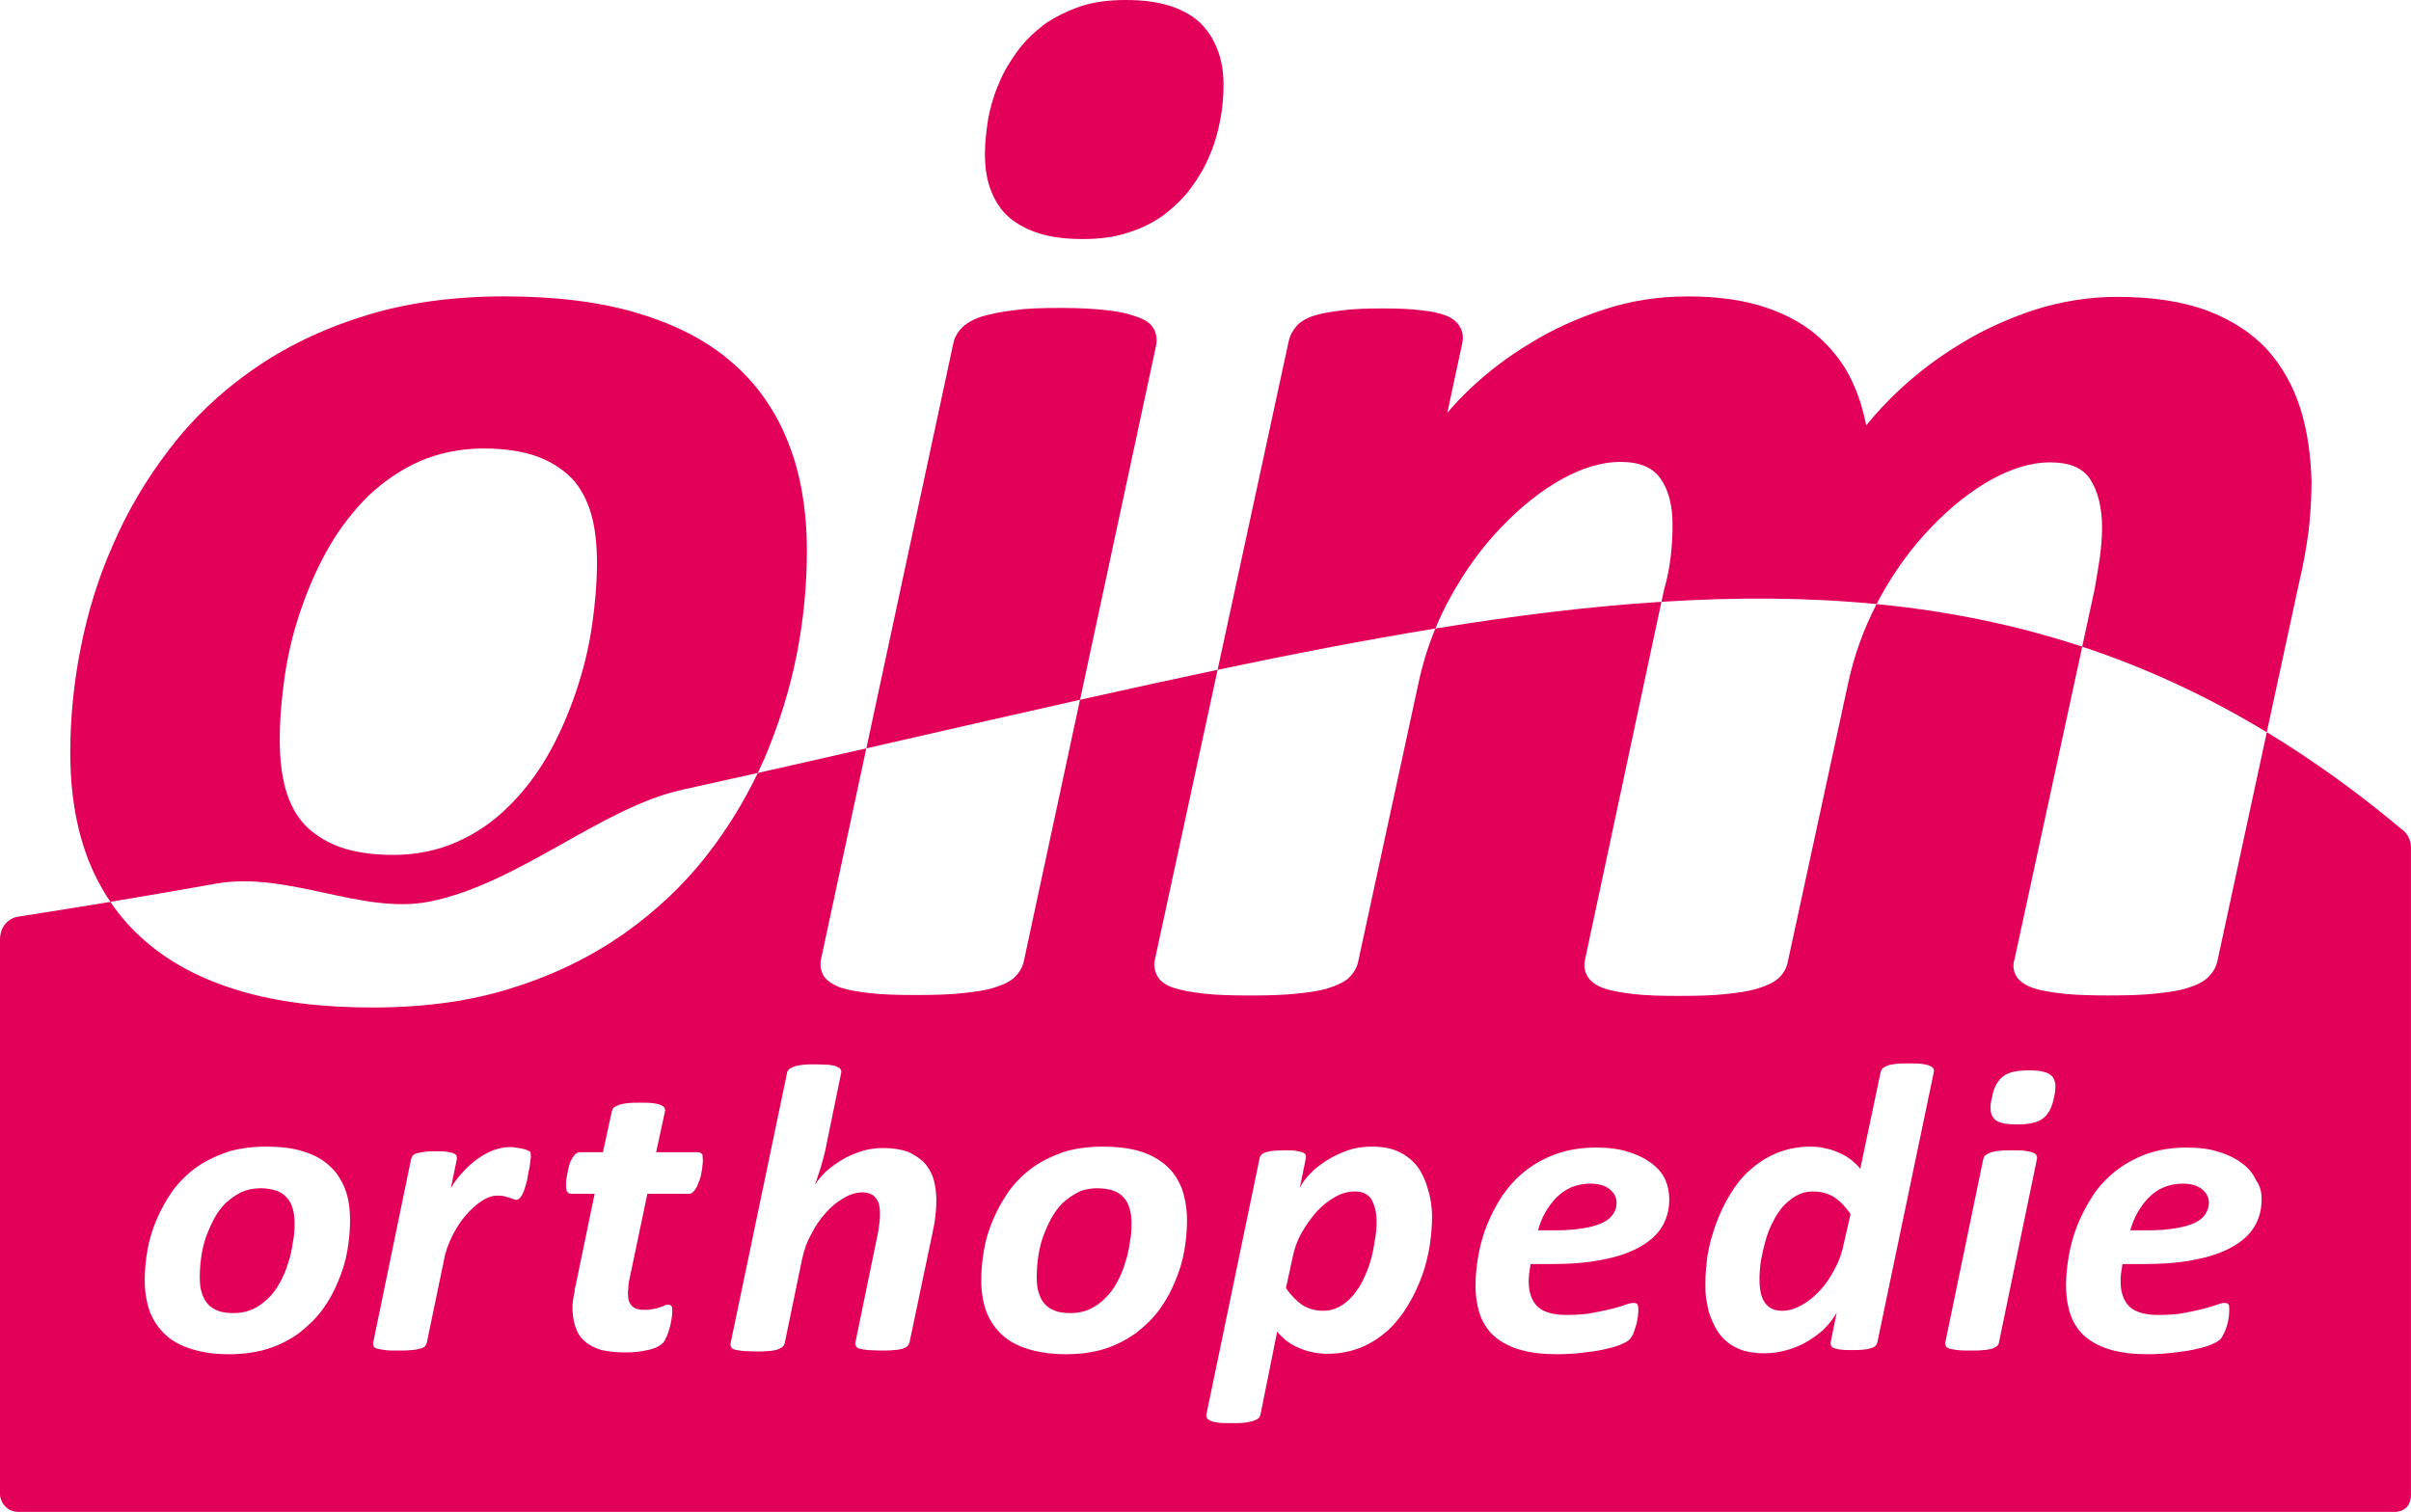
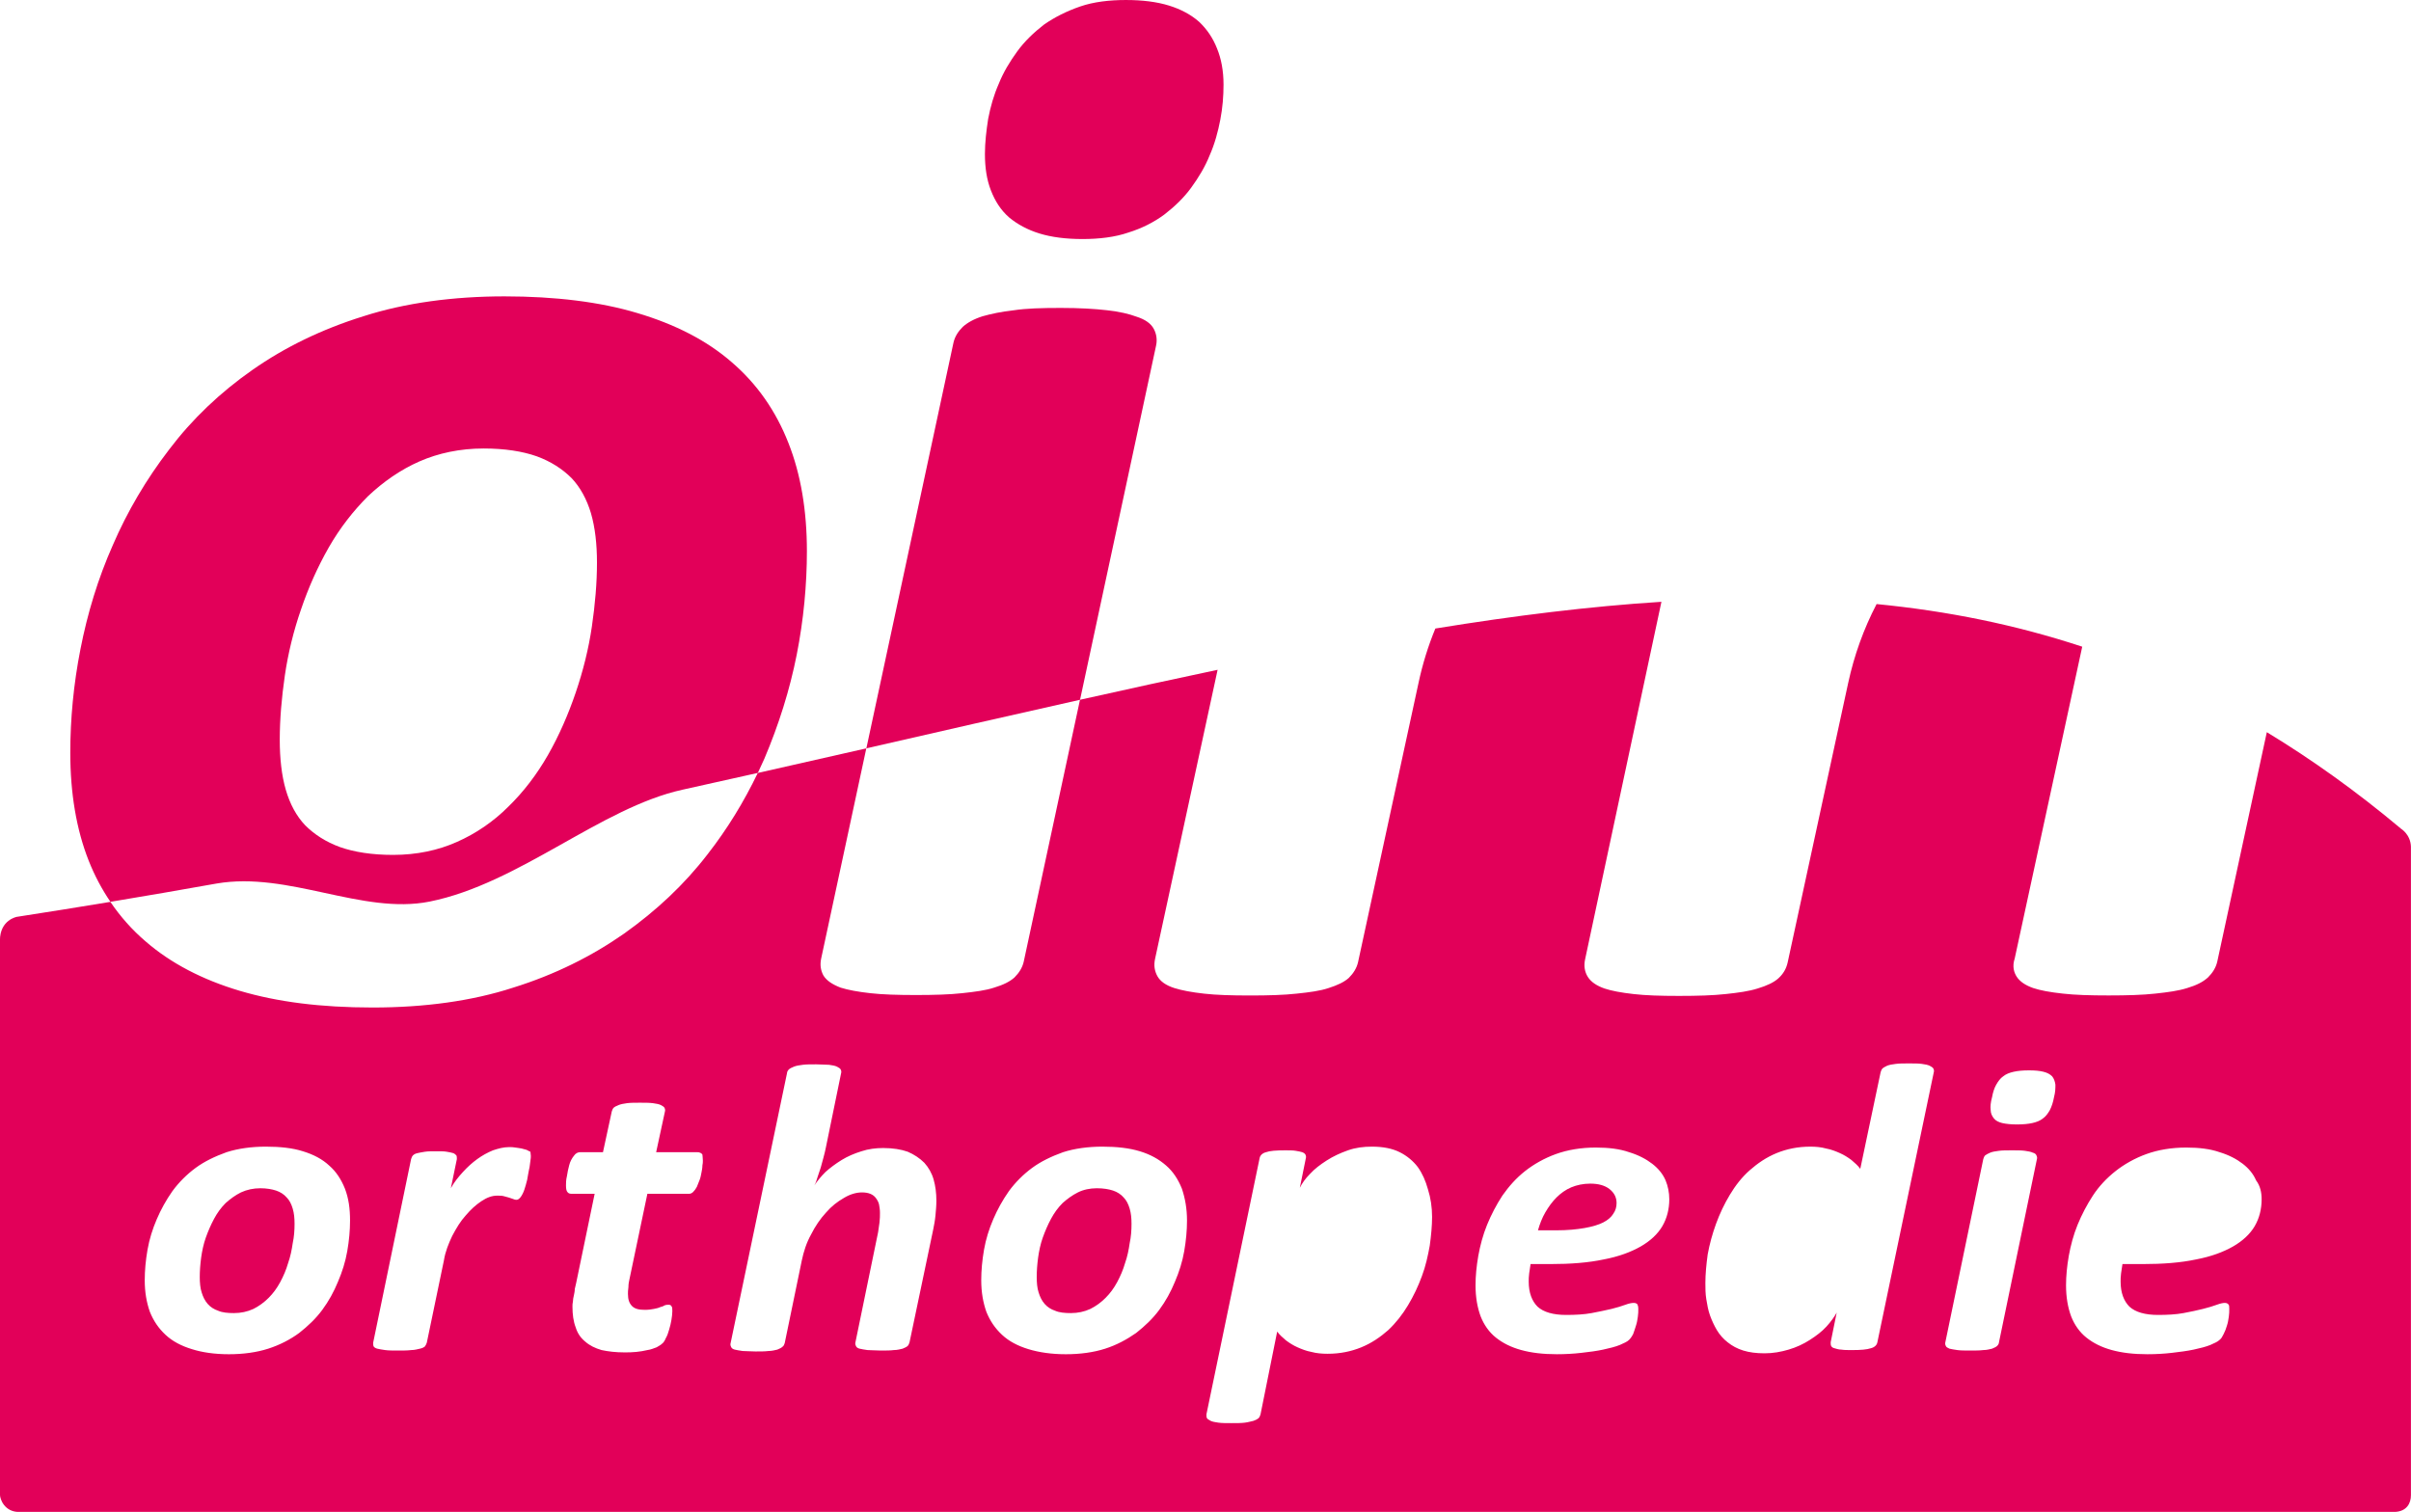
<svg xmlns="http://www.w3.org/2000/svg" id="Layer_2" data-name="Layer 2" viewBox="0 0 521.4 327">
  <defs>
    <style>
      .cls-1 {
        fill: #e20059;
        fill-rule: evenodd;
      }
    </style>
  </defs>
  <g id="Laag_1" data-name="Laag 1">
    <g>
      <path class="cls-1" d="M218.2,47c1.8,1.5,4,2.7,6.6,3.5,2.6.8,5.7,1.2,9.3,1.2s7-.4,9.9-1.4c2.9-.9,5.5-2.2,7.8-3.9,2.2-1.7,4.2-3.6,5.8-5.8,1.6-2.2,3-4.5,4-7,1.1-2.5,1.8-5.1,2.3-7.7s.7-5.1.7-7.6c0-3-.5-5.6-1.4-7.8-.9-2.3-2.2-4.2-3.9-5.8-1.7-1.5-3.9-2.7-6.5-3.5-2.6-.8-5.7-1.2-9.3-1.2s-7,.4-9.9,1.4c-2.9,1-5.5,2.3-7.8,3.9-2.2,1.7-4.2,3.6-5.8,5.8-1.6,2.2-3,4.5-4,7-1.1,2.5-1.8,5-2.3,7.6-.4,2.6-.7,5.1-.7,7.6,0,3,.4,5.6,1.3,7.9.9,2.3,2.1,4.2,3.9,5.8Z" />
      <path class="cls-1" d="M519.2,179.2c-9.61-8.05-19.25-14.94-28.98-20.84l-10.72,49.64c-.3,1.3-1,2.4-2,3.4-1.1,1-2.5,1.7-4.5,2.3-1.9.6-4.1.9-6.9,1.2-2.7.3-6.1.4-10.1.4s-7.3-.1-9.9-.4c-2.8-.3-4.9-.7-6.4-1.2-1.7-.6-2.9-1.4-3.6-2.5-.5-.8-1-2.1-.4-3.9l14.6-67.43c-14.38-4.75-29.13-7.72-44.47-9.22-2.8,5.38-4.85,11.09-6.14,17.05l-13.1,60.5c-.3,1.3-.9,2.4-2,3.4-1,.9-2.5,1.6-4.5,2.2-1.9.6-4.1.9-6.9,1.2-2.7.3-6.1.4-10.1.4s-7.2-.1-9.8-.4c-2.7-.3-4.8-.7-6.3-1.2-1.7-.6-2.9-1.4-3.6-2.5-.7-1.1-.9-2.4-.6-3.8l16.51-77.34c-15.56.99-31.8,3-48.89,5.78-1.55,3.76-2.76,7.66-3.62,11.67l-13.1,60.5c-.3,1.3-1,2.4-2,3.4-1,.9-2.5,1.6-4.4,2.2-1.8.6-4,.9-6.9,1.2-2.7.3-6.1.4-10,.4-4.1,0-7.4-.1-10-.4-2.7-.3-4.8-.7-6.4-1.2-1.9-.6-3.1-1.5-3.7-2.6-.6-1.1-.8-2.3-.5-3.7l13.53-62.54c-9.65,2.03-19.56,4.2-29.76,6.48l-12.17,56.66c-.3,1.3-1,2.4-2,3.4-1,.9-2.4,1.6-4.4,2.2-1.8.6-4.1.9-6.9,1.2-2.7.3-6.1.4-10,.4s-7.3-.1-9.9-.4c-2.7-.3-4.8-.7-6.4-1.2-1.8-.7-3-1.5-3.7-2.6-.6-1.1-.8-2.3-.5-3.7l9.76-45.45c-7.67,1.75-15.49,3.53-23.47,5.32-2.97,6.19-6.59,12.13-10.89,17.63-5,6.5-11.1,12.2-18,17.1-7,4.9-15,8.9-24,11.7-8.9,2.9-19.2,4.3-30.4,4.3s-20.6-1.2-28.7-3.6c-8.1-2.4-15-6-20.4-10.7-2.95-2.52-5.48-5.39-7.62-8.55-6.65,1.1-13.4,2.19-20.28,3.25.1,0-3.6.6-3.6,5.1v119.8c0,1.2,1.1,3.7,3.9,3.8h514c2.6-.1,3.5-1.9,3.5-3.6v-140.3c-.1-2.7-2.2-3.9-2.2-3.9ZM75.1,270.6c-.4,2.3-1.1,4.5-2,6.6-.9,2.2-2,4.2-3.4,6.1-1.4,1.9-3.1,3.5-5,5-1.9,1.4-4.2,2.6-6.7,3.4s-5.4,1.2-8.5,1.2-5.8-.4-8-1.1c-2.3-.7-4.2-1.7-5.7-3.1-1.5-1.4-2.6-3-3.4-5-.7-2-1.1-4.2-1.1-6.8,0-2.1.2-4.3.6-6.6.4-2.3,1.1-4.5,2-6.6.9-2.1,2-4.1,3.4-6.1,1.4-1.9,3.1-3.6,5-5,1.9-1.4,4.2-2.5,6.7-3.4,2.5-.8,5.4-1.2,8.5-1.2s5.8.3,8,1c2.3.7,4.2,1.7,5.7,3.1,1.5,1.3,2.6,3,3.4,5,.8,2.1,1.1,4.3,1.1,6.9,0,2.1-.2,4.3-.6,6.6ZM114.7,251.1c-.1.5-.1,1.2-.3,1.9-.1.7-.3,1.4-.4,2.2-.2.8-.4,1.5-.6,2.1-.2.6-.5,1.2-.8,1.6-.3.4-.6.6-.9.6s-.6-.1-.8-.2c-.3-.1-.6-.2-.9-.3s-.7-.2-1.1-.3c-.4-.1-.9-.1-1.4-.1-1.1,0-2.2.4-3.4,1.2-1.2.8-2.3,1.8-3.4,3.1-1.1,1.2-2,2.7-2.9,4.4-.8,1.7-1.5,3.4-1.8,5.3l-3.7,17.8c-.1.3-.2.5-.4.8-.2.2-.6.4-1.1.5-.5.1-1.1.3-1.9.3-.8.1-1.7.1-2.8.1s-2.1,0-2.8-.1c-.7-.1-1.3-.2-1.7-.3-.4-.1-.7-.3-.8-.5s-.1-.5-.1-.8l8.2-39.7c.1-.3.2-.6.4-.8s.5-.4,1-.5c.4-.1,1-.2,1.6-.3.7-.1,1.5-.1,2.4-.1,1,0,1.7,0,2.3.1.6.1,1.1.2,1.4.3.3.1.5.3.7.5.1.2.1.5.1.8l-1.3,6.3c.7-1.3,1.6-2.4,2.6-3.5,1-1.1,2-2,3.1-2.8,1.1-.8,2.2-1.4,3.4-1.9,1.2-.4,2.3-.7,3.5-.7.5,0,.9,0,1.4.1.5.1.9.1,1.3.2.4.1.8.2,1.1.3.3.2.6.3.8.4,0,.2.1.5.1.9,0,.2,0,.6-.1,1.1ZM151.9,252.1c0,.5-.1,1-.2,1.5-.1.5-.2,1.1-.4,1.6-.2.5-.4,1-.6,1.5-.2.4-.5.8-.8,1.1-.3.3-.6.4-.9.4h-9l-3.9,18.6c-.1.4-.2,1-.2,1.6-.1.6-.1,1.1-.1,1.5,0,1.2.3,2,.9,2.6.6.6,1.5.8,2.8.8.7,0,1.4-.1,1.9-.2.5-.1,1-.2,1.4-.4.4-.1.7-.2,1-.4.3-.1.5-.1.8-.1s.5.1.6.3c.2.2.2.6.2,1.1,0,.6-.1,1.2-.2,1.9-.1.7-.3,1.4-.5,2.1s-.4,1.3-.7,1.8c-.2.5-.5,1-.8,1.2-.3.3-.7.5-1.2.8-.6.2-1.2.5-2,.6-.8.2-1.5.3-2.4.4-.9.1-1.7.1-2.6.1-1.9,0-3.5-.2-4.9-.5-1.4-.4-2.6-1-3.5-1.8-1-.8-1.7-1.8-2.1-3.1-.5-1.3-.7-2.8-.7-4.5,0-.3,0-.7.1-1.1,0-.4.1-.9.2-1.3.1-.5.2-.9.2-1.4.1-.5.2-.9.3-1.3l4-19.3h-5c-.4,0-.7-.1-.9-.4-.2-.2-.3-.7-.3-1.4,0-.5,0-1.2.2-2,.1-.8.3-1.6.5-2.4.2-.8.6-1.5,1-2,.4-.6.9-.8,1.4-.8h4.9l1.9-8.8c.1-.3.2-.6.4-.8.2-.2.6-.4,1.1-.6s1.1-.3,1.8-.4c.8-.1,1.7-.1,2.8-.1s2,0,2.8.1c.7.1,1.3.2,1.7.4.4.2.7.4.8.6.1.2.2.5.1.8l-1.9,8.8h8.9c.5,0,.9.2,1.1.5,0,.2.1.7.1,1.3,0,.3,0,.7-.1,1.1ZM202.3,262.9c-.1,1.1-.3,2.1-.5,3.1l-5.1,24.3c-.1.3-.2.6-.4.8-.2.2-.6.4-1.1.6-.5.1-1.1.3-1.9.3-.7.1-1.7.1-2.9.1-1.1,0-2-.1-2.8-.1-.7-.1-1.3-.2-1.7-.3-.4-.1-.7-.3-.8-.6-.1-.2-.2-.5-.1-.8l4.9-23.8c.1-.6.2-1.3.3-2.1.1-.8.1-1.5.1-2.1,0-.7-.1-1.2-.2-1.8-.1-.5-.4-1-.7-1.4-.3-.4-.7-.7-1.2-.9s-1.1-.3-1.8-.3c-1.2,0-2.6.4-3.9,1.2-1.4.8-2.7,1.8-3.9,3.2-1.2,1.3-2.3,2.9-3.2,4.7-1,1.8-1.6,3.7-2,5.6l-3.7,17.9c-.1.3-.2.6-.5.8-.2.2-.6.4-1.1.6-.5.1-1.1.3-1.9.3-.8.1-1.7.1-2.8.1s-2.1-.1-2.8-.1c-.7-.1-1.3-.2-1.7-.3-.4-.1-.7-.3-.8-.6-.1-.2-.2-.5-.1-.8l12.2-58.4c0-.3.2-.6.4-.8.2-.2.6-.4,1.1-.6s1.1-.3,1.9-.4c.8-.1,1.7-.1,2.9-.1,1.1,0,2,.1,2.8.1.7.1,1.3.2,1.7.4.4.2.7.4.8.6.1.2.2.5.1.8l-3.3,16.1c-.1.6-.3,1.3-.5,2.1-.2.7-.4,1.5-.6,2.2-.2.7-.5,1.4-.7,2.1-.2.7-.4,1.3-.7,1.8.6-.9,1.4-1.9,2.4-2.9,1-.9,2.2-1.8,3.5-2.6,1.3-.8,2.7-1.4,4.3-1.9,1.5-.5,3.1-.7,4.7-.7,2.1,0,3.9.3,5.3.8,1.4.6,2.6,1.4,3.6,2.4.9,1,1.6,2.2,2,3.6.4,1.4.6,2.9.6,4.6,0,1.1-.1,2.1-.2,3.2ZM256.1,270.6c-.4,2.3-1.1,4.5-2,6.6-.9,2.2-2,4.2-3.4,6.1-1.4,1.9-3.1,3.5-5,5-2,1.4-4.2,2.6-6.7,3.4s-5.4,1.2-8.5,1.2-5.8-.4-8.1-1.1-4.2-1.7-5.7-3.1c-1.5-1.4-2.6-3-3.4-5-.7-2-1.1-4.2-1.1-6.8,0-2.1.2-4.3.6-6.6.4-2.3,1.1-4.5,2-6.6.9-2.1,2-4.1,3.4-6.1,1.4-1.9,3.1-3.6,5-5,1.9-1.4,4.2-2.5,6.7-3.4,2.5-.8,5.4-1.2,8.5-1.2s5.8.3,8.1,1c2.3.7,4.1,1.7,5.7,3.1,1.5,1.3,2.6,3,3.4,5,.7,2.1,1.1,4.3,1.1,6.9,0,2.1-.2,4.3-.6,6.6ZM309.2,269.4c-.4,2.2-.9,4.5-1.7,6.6-.8,2.2-1.8,4.3-3,6.3s-2.6,3.8-4.3,5.4c-1.7,1.5-3.6,2.8-5.8,3.7-2.2.9-4.6,1.4-7.3,1.4-1.2,0-2.4-.1-3.5-.4-1.1-.2-2.1-.6-3-1-.9-.4-1.7-.9-2.5-1.5-.7-.6-1.4-1.2-1.9-1.9l-3.6,17.9c-.1.3-.2.6-.4.8-.2.2-.6.4-1.1.6-.5.1-1.1.3-1.9.4-.8.1-1.7.1-2.9.1-1.1,0-2.1,0-2.8-.1-.7-.1-1.3-.2-1.7-.4-.4-.2-.7-.4-.8-.6s-.1-.5-.1-.8l11.5-55.4c.1-.6.6-1.1,1.4-1.3.8-.3,2.2-.4,4.1-.4,1,0,1.7,0,2.3.1.6.1,1.1.2,1.4.3.3.1.6.3.7.5.1.2.2.5.1.8l-1.3,6.4c.5-1,1.2-2,2.2-3,1-1.1,2.2-2,3.6-2.9,1.4-.9,2.9-1.6,4.6-2.2s3.4-.8,5.2-.8c2.4,0,4.4.4,6,1.2,1.6.8,2.9,1.9,3.9,3.2,1,1.4,1.7,3,2.2,4.8.6,1.9.9,3.9.9,6,0,1.9-.2,4-.5,6.2ZM359.5,265.2c-1,1.7-2.6,3.2-4.7,4.4-2.1,1.2-4.8,2.2-8,2.8-3.3.7-7.1,1-11.6,1h-4.2c-.1.7-.2,1.4-.3,2-.1.7-.1,1.3-.1,1.8,0,2.4.7,4.2,1.9,5.4,1.3,1.2,3.4,1.8,6.2,1.8,2,0,3.9-.1,5.5-.4,1.6-.3,3-.6,4.3-.9,1.2-.3,2.2-.6,3-.9s1.4-.4,1.8-.4.6.1.8.3c.1.2.2.5.2,1s0,1.1-.1,1.7c-.1.7-.2,1.3-.4,1.9-.2.7-.4,1.2-.6,1.8-.3.6-.6,1-.9,1.3-.4.4-1.1.7-2,1.1-1,.4-2.2.7-3.6,1-1.4.3-2.9.5-4.7.7-1.7.2-3.5.3-5.3.3-3,0-5.5-.3-7.7-.9-2.2-.6-4-1.5-5.5-2.7s-2.6-2.8-3.3-4.6c-.7-1.9-1.1-4.1-1.1-6.7,0-2,.2-4.1.6-6.4.4-2.2,1-4.5,1.9-6.7.9-2.2,2-4.3,3.3-6.3,1.4-2,3-3.8,4.9-5.3,1.9-1.5,4.2-2.8,6.7-3.7,2.5-.9,5.4-1.4,8.6-1.4,2.8,0,5.2.3,7.2,1,2,.6,3.7,1.5,5,2.5s2.3,2.2,2.9,3.6c.5,1.2.8,2.6.8,4.1,0,2.1-.5,4.1-1.5,5.8ZM418.2,231.9l-12.2,58.4c-.1.6-.6,1.1-1.4,1.3-.9.3-2.2.4-4.1.4-1,0-1.7,0-2.3-.1-.6,0-1.1-.2-1.5-.3-.4-.1-.6-.3-.7-.5-.1-.2-.1-.5-.1-.8l1.3-6.4c-.5.9-1.2,1.9-2.2,3-1,1.1-2.2,2-3.6,2.9-1.4.9-2.9,1.6-4.6,2.1s-3.4.8-5.2.8-3.3-.2-4.6-.6c-1.3-.4-2.4-1-3.4-1.8-.9-.7-1.7-1.6-2.3-2.6-.6-1-1.1-2.1-1.5-3.2-.4-1.1-.6-2.3-.8-3.5-.2-1.2-.2-2.4-.2-3.5,0-1.9.2-4,.5-6.2.4-2.2,1-4.4,1.8-6.6s1.8-4.3,3-6.3,2.6-3.8,4.3-5.3,3.6-2.8,5.8-3.7c2.2-.9,4.6-1.4,7.3-1.4,1.2,0,2.3.1,3.4.4,1.1.2,2.1.6,3,1,.9.4,1.7.9,2.5,1.5.7.6,1.4,1.2,1.9,1.9l4.4-20.9c.1-.3.2-.6.4-.8s.6-.4,1-.6c.5-.2,1.1-.3,1.9-.4s1.7-.1,2.8-.1,2.1,0,2.8.1c.7.1,1.3.2,1.7.4.4.2.7.4.8.6.1.2.2.5.1.8ZM440.5,250.7l-8.2,39.6c0,.3-.2.6-.4.8s-.6.4-1.1.6c-.5.1-1.1.3-1.9.3-.8.1-1.7.1-2.8.1s-2.1,0-2.8-.1c-.7-.1-1.3-.2-1.7-.3-.4-.2-.7-.3-.8-.6-.1-.2-.2-.5-.1-.8l8.2-39.6c.1-.3.2-.6.4-.8.3-.2.6-.4,1.1-.6s1.1-.3,1.9-.4c.7-.1,1.7-.1,2.8-.1s2.1,0,2.8.1c.7.1,1.3.2,1.7.4.4.1.7.3.8.6.1.2.2.5.1.8ZM444.2,237.3c-.2,1.1-.5,2-.9,2.8-.4.7-.9,1.4-1.5,1.8-.6.5-1.4.8-2.3,1-.9.2-2,.3-3.3.3s-2.3-.1-3.2-.3c-.8-.2-1.4-.5-1.8-1-.4-.5-.7-1.1-.7-1.8-.1-.8,0-1.7.3-2.8.2-1.1.5-2,.9-2.7.4-.7.9-1.4,1.5-1.8.6-.5,1.4-.8,2.3-1,.9-.2,2-.3,3.3-.3s2.3.1,3.1.3c.8.2,1.4.5,1.9,1,.4.5.6,1.1.7,1.8,0,.7,0,1.6-.3,2.7ZM487.6,265.2c-1,1.7-2.6,3.2-4.7,4.4-2.1,1.2-4.8,2.2-8,2.8-3.3.7-7.1,1-11.6,1h-4.3c-.1.7-.2,1.4-.3,2-.1.7-.1,1.3-.1,1.8,0,2.4.7,4.2,1.9,5.4,1.3,1.2,3.4,1.8,6.2,1.8,2,0,3.9-.1,5.5-.4,1.6-.3,3-.6,4.2-.9s2.2-.6,3-.9,1.4-.4,1.7-.4c.4,0,.6.1.8.3.2.2.2.5.2,1s0,1.1-.1,1.7c-.1.7-.2,1.3-.4,1.9-.2.7-.4,1.2-.7,1.8-.3.6-.5,1-.9,1.3-.4.4-1.1.7-2,1.1-1,.4-2.2.7-3.6,1-1.4.3-3,.5-4.7.7s-3.5.3-5.3.3c-3,0-5.5-.3-7.7-.9-2.2-.6-4-1.5-5.5-2.7s-2.6-2.8-3.3-4.6c-.7-1.9-1.1-4.1-1.1-6.7,0-2,.2-4.1.6-6.4.4-2.2,1-4.5,1.9-6.7.9-2.2,2-4.3,3.3-6.3s3-3.8,4.9-5.3c1.9-1.5,4.2-2.8,6.7-3.7,2.5-.9,5.4-1.4,8.6-1.4,2.8,0,5.2.3,7.2,1,2,.6,3.7,1.5,5,2.5s2.3,2.2,2.9,3.6c.9,1.2,1.2,2.6,1.2,4.1,0,2.1-.5,4.1-1.5,5.8Z" />
      <path class="cls-1" d="M348.1,257.2c-1-.8-2.4-1.2-4.2-1.2-1.5,0-2.9.3-4.1.8s-2.3,1.3-3.2,2.2-1.7,2-2.4,3.2c-.7,1.2-1.2,2.5-1.6,3.9h3.9c2.5,0,4.5-.2,6.2-.5s3-.7,4-1.2,1.8-1.2,2.2-1.9c.5-.7.7-1.5.7-2.3,0-1.2-.5-2.2-1.5-3Z" />
-       <path class="cls-1" d="M476.2,257.2c-1-.8-2.4-1.2-4.2-1.2-1.5,0-2.9.3-4.1.8s-2.3,1.3-3.2,2.2c-.9.9-1.7,2-2.4,3.2s-1.2,2.5-1.6,3.9h3.9c2.5,0,4.5-.2,6.2-.5s3-.7,4-1.2,1.8-1.2,2.2-1.9c.4-.7.7-1.5.7-2.3,0-1.2-.5-2.2-1.5-3Z" />
      <path class="cls-1" d="M243,259c-.6-.7-1.4-1.2-2.3-1.5s-2.1-.5-3.5-.5c-1.5,0-2.9.3-4.1.9-1.2.6-2.3,1.4-3.3,2.3-1,1-1.8,2.1-2.5,3.4s-1.3,2.7-1.8,4.1c-.5,1.4-.8,2.9-1,4.3-.2,1.5-.3,2.9-.3,4.2,0,1.2.1,2.4.4,3.3.3,1,.7,1.8,1.3,2.5.6.7,1.4,1.2,2.3,1.5.9.4,2.1.5,3.4.5,1.5,0,2.9-.3,4.2-.9,1.2-.6,2.3-1.4,3.3-2.4s1.8-2.1,2.5-3.4,1.3-2.7,1.7-4.1c.5-1.4.8-2.9,1-4.3.3-1.4.4-2.8.4-4.2,0-1.2-.1-2.3-.4-3.3s-.7-1.8-1.3-2.4Z" />
      <path class="cls-1" d="M62,259c-.6-.7-1.4-1.2-2.3-1.5-.9-.3-2.1-.5-3.4-.5-1.5,0-2.9.3-4.2.9-1.2.6-2.3,1.4-3.3,2.3-1,1-1.8,2.1-2.5,3.4s-1.3,2.7-1.8,4.1c-.5,1.4-.8,2.9-1,4.3-.2,1.5-.3,2.9-.3,4.2,0,1.2.1,2.4.4,3.3.3,1,.7,1.8,1.3,2.5.6.7,1.4,1.2,2.3,1.5.9.4,2.1.5,3.4.5,1.5,0,2.9-.3,4.2-.9,1.2-.6,2.3-1.4,3.3-2.4s1.8-2.1,2.5-3.4c.7-1.3,1.3-2.7,1.7-4.1.5-1.4.8-2.9,1-4.3.3-1.4.4-2.8.4-4.2,0-1.2-.1-2.3-.4-3.3s-.7-1.8-1.3-2.4Z" />
-       <path class="cls-1" d="M296.6,259.4c-.4-.6-.9-1-1.5-1.3-.6-.3-1.3-.4-2.2-.4-1.4,0-2.8.4-4.2,1.2-1.4.8-2.7,1.8-4,3.2-1.2,1.4-2.3,2.9-3.3,4.7-1,1.8-1.6,3.7-2,5.8l-1.3,6c1.1,1.6,2.3,2.8,3.6,3.7,1.3.8,2.8,1.2,4.5,1.2,1.3,0,2.4-.3,3.5-.9,1.1-.6,2-1.4,2.9-2.4.8-1,1.6-2.1,2.2-3.4.6-1.3,1.2-2.7,1.6-4.1.4-1.4.7-2.9.9-4.3.3-1.6.4-2.9.4-4.2,0-1-.1-1.9-.3-2.7s-.5-1.5-.8-2.1Z" />
-       <path class="cls-1" d="M396.6,258.9c-1.3-.8-2.8-1.2-4.6-1.2-1.3,0-2.4.3-3.5.9-1.1.6-2,1.4-2.9,2.3-.8,1-1.6,2.1-2.2,3.4-.7,1.3-1.2,2.6-1.6,4.1-.4,1.4-.7,2.8-1,4.3-.2,1.4-.3,2.8-.3,4,0,2.3.4,4,1.2,5.1.8,1.1,2,1.7,3.7,1.7,1.4,0,2.7-.4,4.2-1.2,1.4-.8,2.7-1.8,4-3.2,1.2-1.3,2.3-2.9,3.2-4.7,1-1.8,1.6-3.7,2-5.7l1.4-6.1c-1.1-1.6-2.3-2.9-3.6-3.7Z" />
      <path class="cls-1" d="M92.9,195c19.4-3.9,37-20.3,54.7-24.2,5.5-1.22,10.93-2.43,16.29-3.63.49-1.02.96-2.04,1.41-3.07,3.1-7.3,5.5-14.9,7-22.5,1.5-7.6,2.2-15.2,2.2-22.4,0-8.7-1.3-16.6-4-23.4-2.7-6.9-6.8-12.8-12.3-17.5-5.4-4.7-12.3-8.2-20.4-10.6-8-2.4-17.7-3.6-28.7-3.6s-21.5,1.4-30.5,4.3c-9,2.8-17,6.7-24,11.6-7,4.9-13,10.6-18,17.2-5,6.5-9.1,13.5-12.2,20.7-3.2,7.2-5.5,14.8-7,22.5-1.5,7.6-2.2,15.2-2.2,22.4,0,8.7,1.3,16.6,4,23.4,1.25,3.16,2.82,6.11,4.68,8.85,7.75-1.29,15.39-2.6,22.92-3.95,15.6-2.7,31.5,6.8,46.1,3.9ZM61.6,146.1c.7-4.8,1.9-9.7,3.5-14.3,1.6-4.7,3.6-9.2,6-13.4,2.4-4.2,5.3-7.9,8.5-11.1,3.3-3.1,7-5.7,11.1-7.5,4.1-1.8,8.8-2.8,13.9-2.8,4.5,0,8.4.6,11.5,1.7,3,1.1,5.5,2.7,7.5,4.7,1.9,2,3.3,4.6,4.2,7.6.9,3.1,1.3,6.7,1.3,10.7,0,4.4-.4,9-1.1,13.8s-1.9,9.6-3.5,14.3c-1.6,4.7-3.6,9.3-6,13.5-2.4,4.2-5.3,8-8.6,11.2-3.2,3.2-7,5.8-11.1,7.6-4,1.8-8.7,2.8-13.8,2.8-4.5,0-8.4-.6-11.5-1.7-3-1.1-5.5-2.7-7.5-4.7-1.9-2-3.3-4.6-4.2-7.7-.9-3.1-1.3-6.8-1.3-10.8,0-4.4.4-9.1,1.1-13.9Z" />
      <path class="cls-1" d="M250,74.8c.3-1.3.1-2.6-.5-3.7-.6-1.1-1.8-2-3.7-2.6-1.6-.6-3.7-1.1-6.4-1.4-2.6-.3-5.9-.5-10-.5s-7.5.1-10.1.5c-2.8.3-5,.8-6.8,1.3-1.9.6-3.3,1.4-4.3,2.3-1,1-1.7,2.1-2,3.4l-18.84,87.75c16.05-3.66,31.43-7.2,46.21-10.5l16.43-76.54Z" />
-       <path class="cls-1" d="M313.7,129.1c3.2-5.8,6.9-10.9,11.1-15.2,4.1-4.3,8.5-7.8,13-10.3,4.4-2.4,8.6-3.7,12.6-3.7,4.2,0,7,1.2,8.7,3.6,1.8,2.6,2.6,5.9,2.6,10,0,2.2-.1,4.5-.4,6.9-.3,2.4-.7,4.7-1.4,7l-.59,2.76c16.18-1.03,31.63-.96,46.52.49.25-.48.5-.97.76-1.45,3.2-5.8,6.9-10.9,11.1-15.2,4.1-4.3,8.5-7.8,13-10.3,4.4-2.4,8.6-3.7,12.6-3.7,4.3,0,7.1,1.2,8.7,3.6,1.7,2.6,2.6,6.2,2.6,10.5,0,2.2-.2,4.4-.5,6.6-.3,2.1-.7,4.3-1.1,6.7l-2.7,12.47c13.59,4.49,26.84,10.57,39.92,18.5l7.08-32.76c.9-3.7,1.5-7.4,2-11,.4-3.6.6-7.2.6-10.7-.2-5.6-.9-10.8-2.4-15.5-1.5-4.8-3.9-9.1-7.1-12.7-3.3-3.6-7.7-6.5-13-8.5s-11.9-3-19.6-3c-6.1,0-12.1,1-17.8,2.8-5.7,1.9-11.1,4.3-15.9,7.3-4.9,2.9-9.3,6.3-13.2,9.9-2.8,2.6-5.2,5.2-7.3,7.8-.6-3-1.4-5.8-2.6-8.5-1.6-3.9-4.1-7.3-7.2-10.2-3.1-2.9-7.1-5.2-11.9-6.8-4.7-1.6-10.4-2.4-16.8-2.4s-12.3.9-18.1,2.8c-5.8,1.9-11.2,4.3-16,7.3-4.9,2.9-9.3,6.3-13.2,10-1.8,1.7-3.4,3.4-4.8,5.1l3.2-14.9c.3-1.3.2-2.6-.4-3.6-.6-1.1-1.6-2-3.2-2.6-1.3-.5-3.1-.9-5.3-1.1-2.2-.3-4.9-.4-8.4-.4-3.3,0-6.2.1-8.5.4-2.4.3-4.4.6-6,1.1-1.7.5-3.1,1.3-3.9,2.2-.9,1-1.5,2.1-1.8,3.4l-15.37,71.06c16.42-3.45,32.09-6.49,47.09-8.93.96-2.33,2.05-4.61,3.28-6.83Z" />
    </g>
  </g>
</svg>